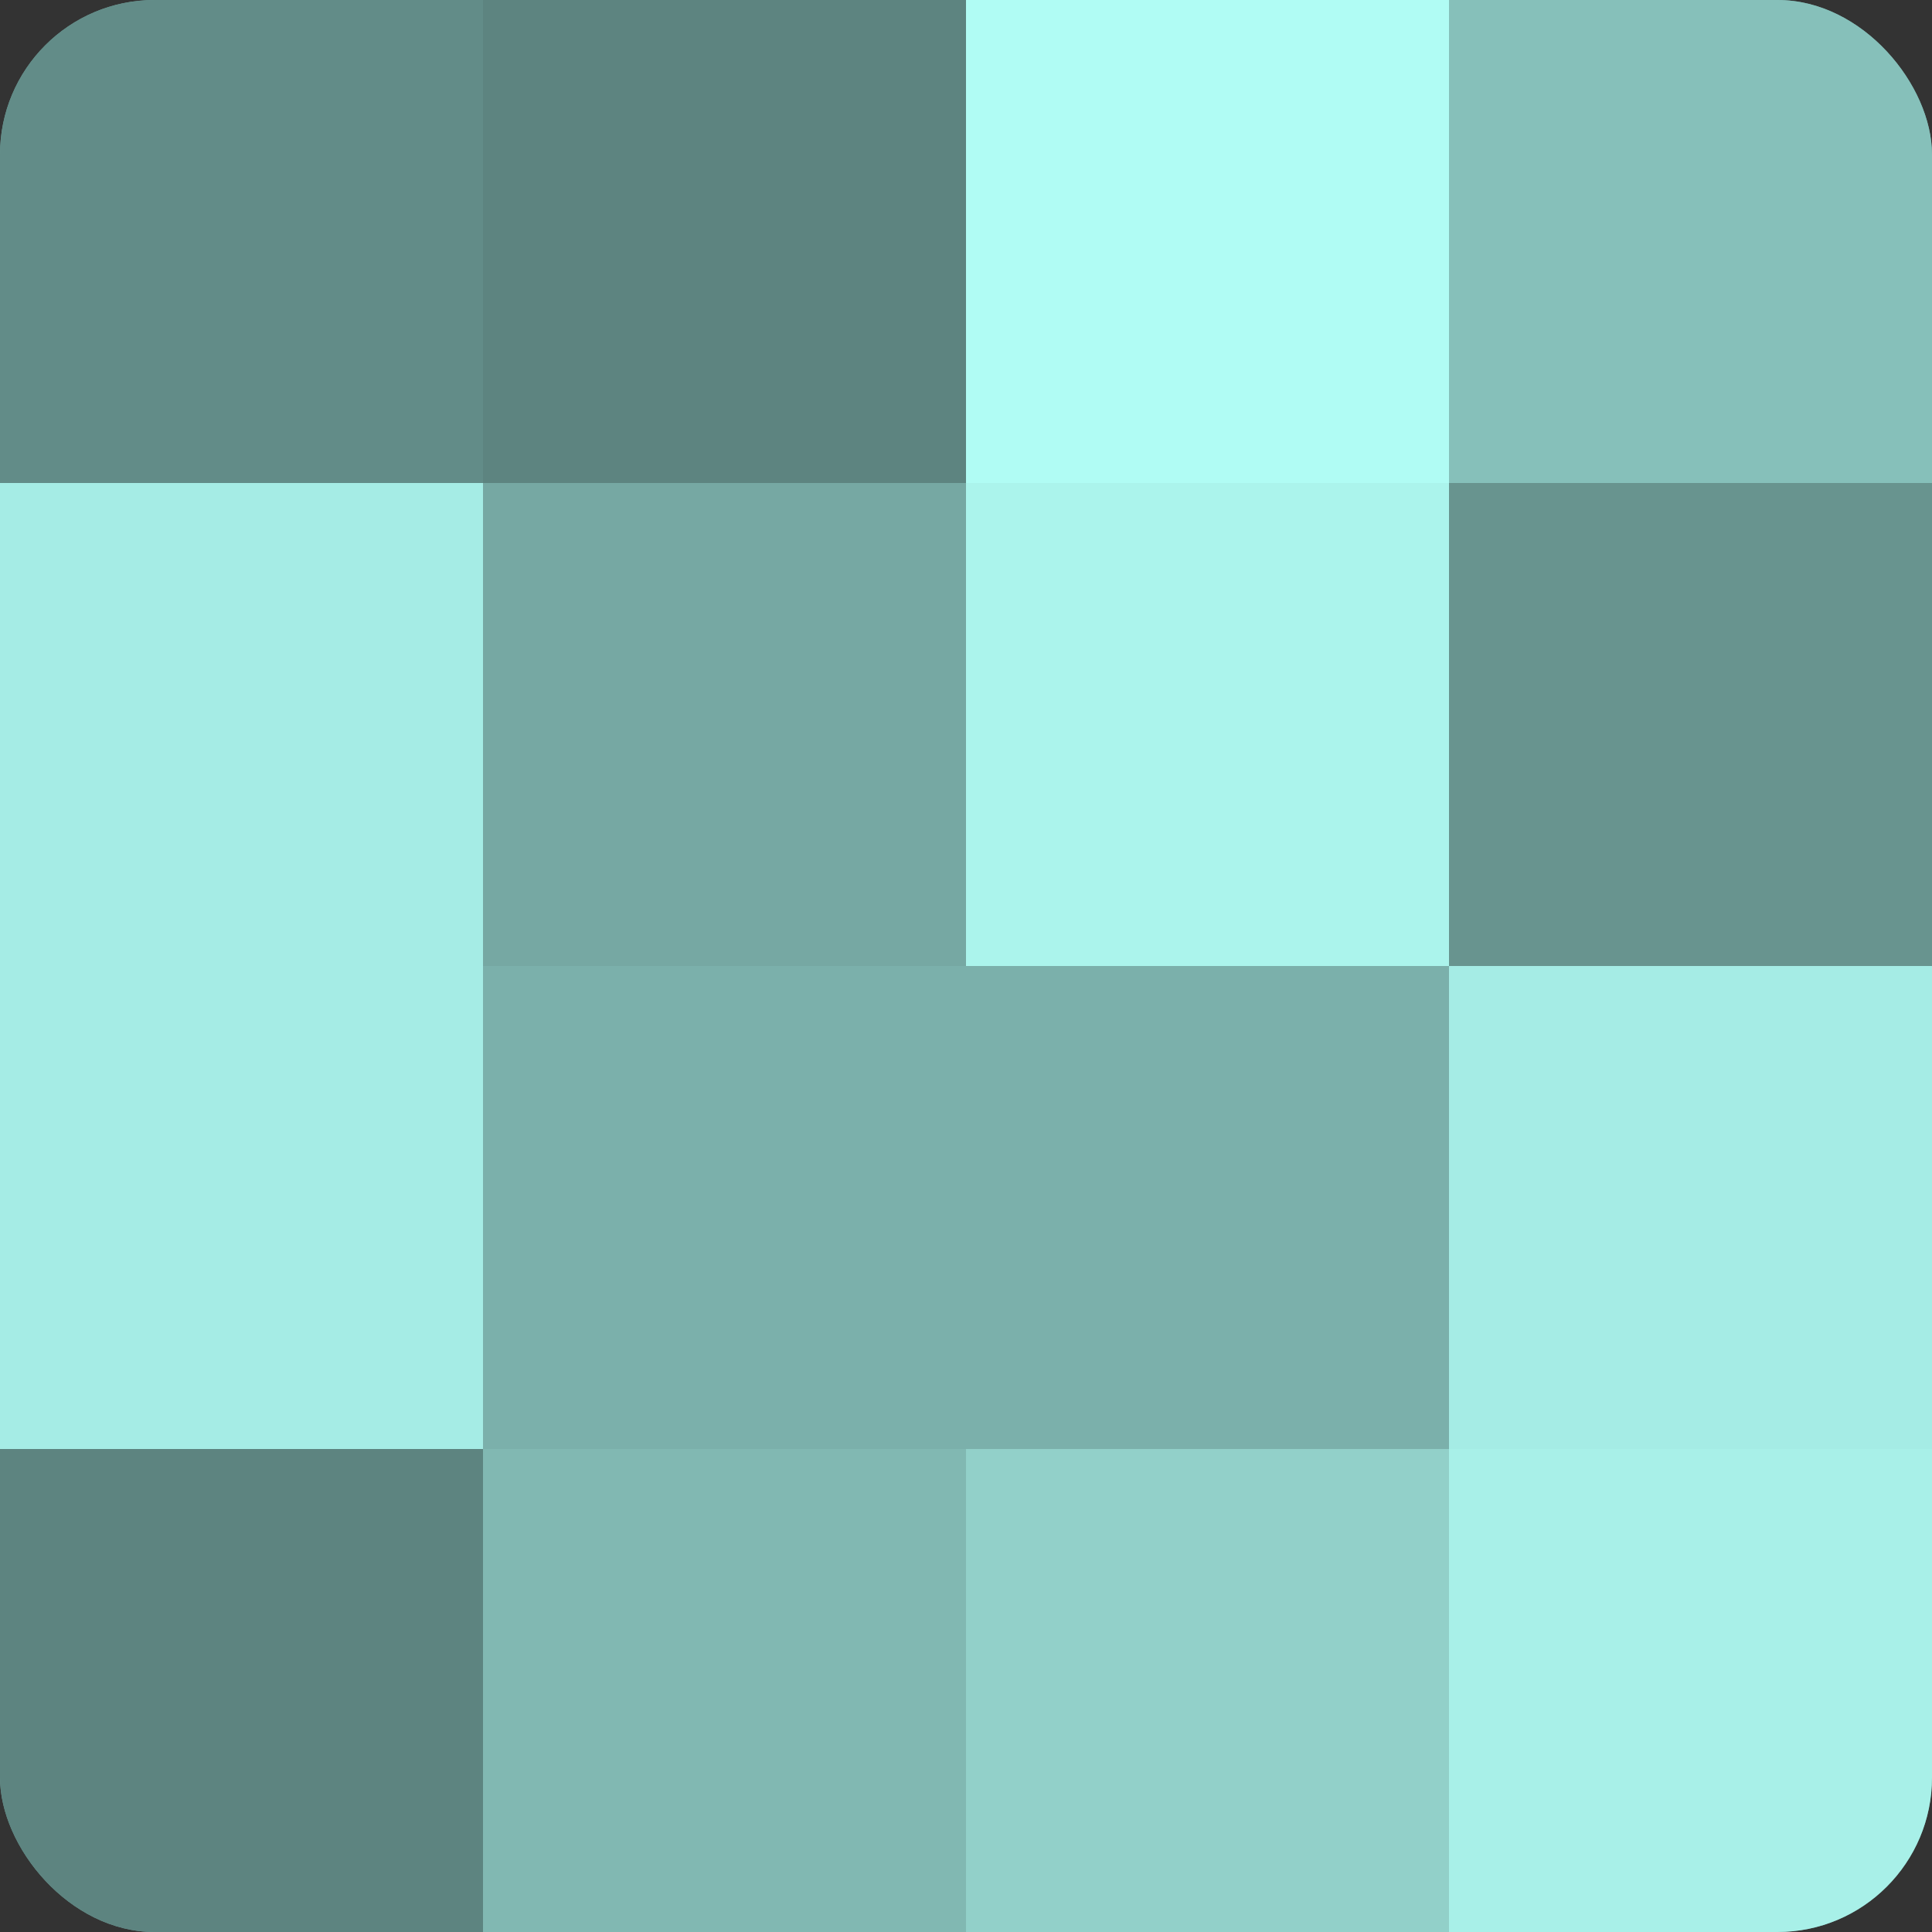
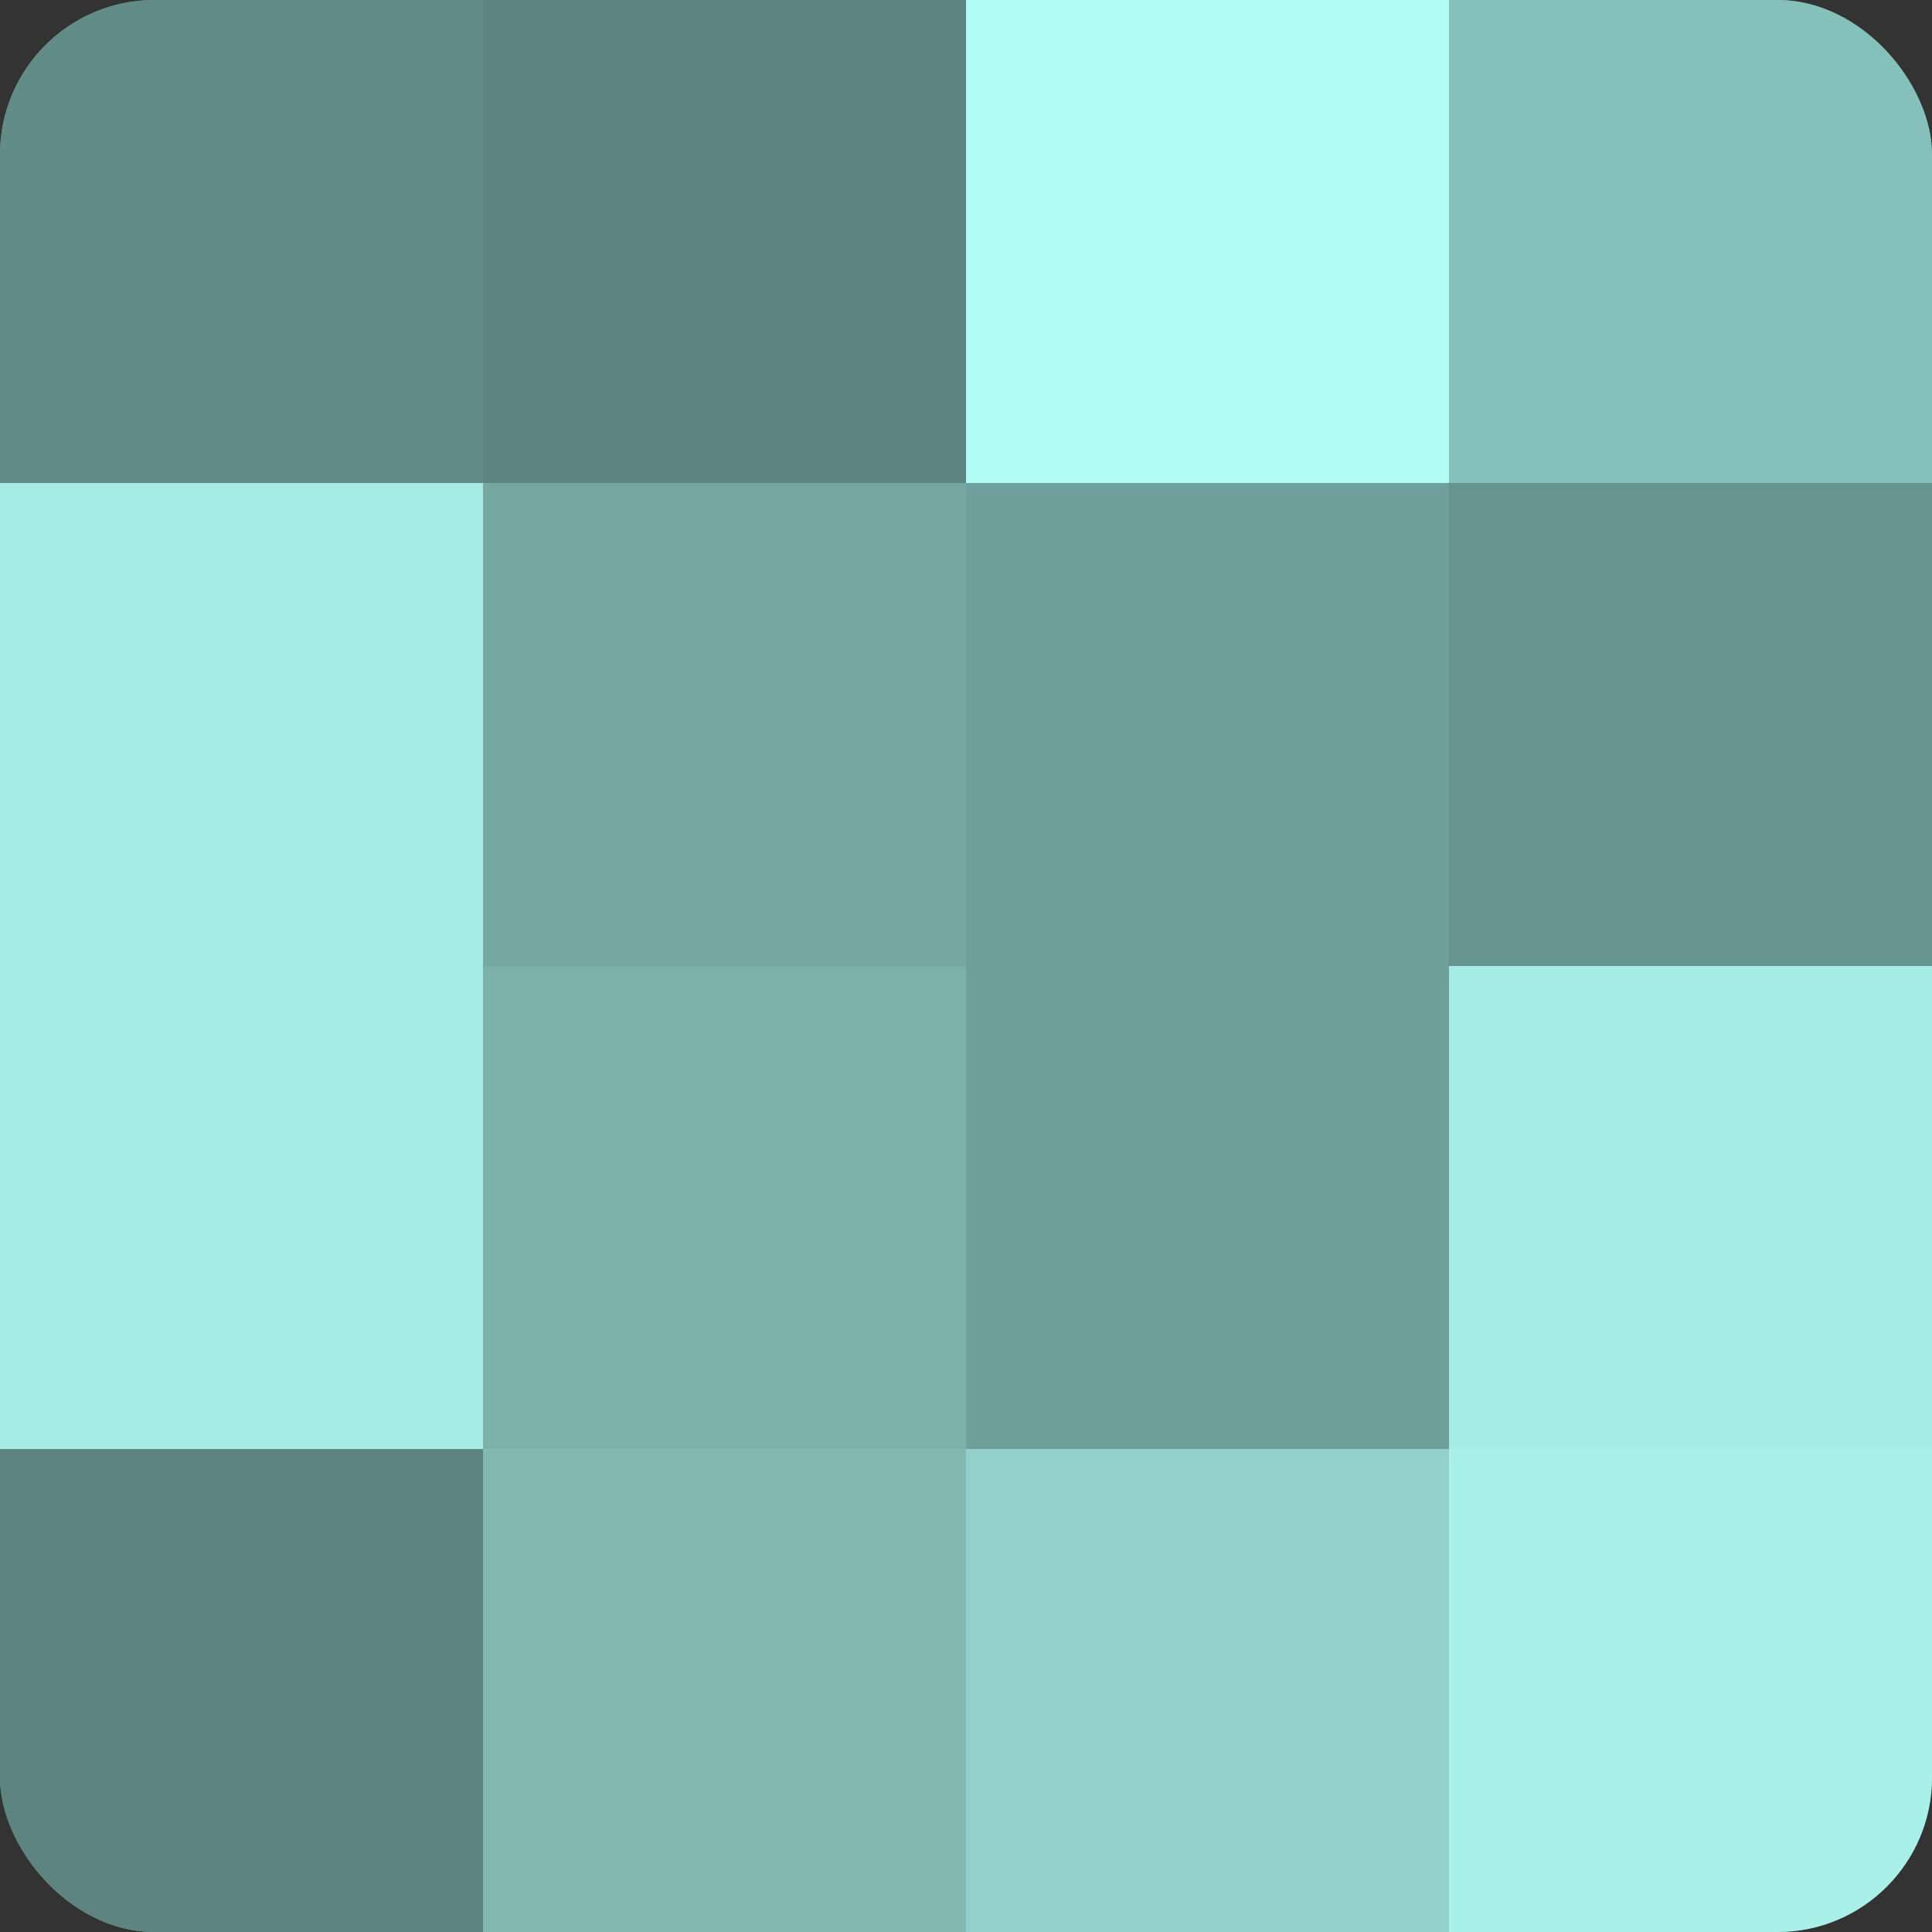
<svg xmlns="http://www.w3.org/2000/svg" width="60" height="60" viewBox="0 0 100 100" preserveAspectRatio="xMidYMid meet">
  <rect x="0" y="0" width="100" height="100" fill="#333333" stroke="none" />
  <defs>
    <clipPath id="c" width="100" height="100">
      <rect width="100" height="100" rx="8" ry="8" />
    </clipPath>
  </defs>
  <g clip-path="url(#c)">
    <rect width="100" height="100" fill="#70a09b" />
    <rect width="25" height="25" fill="#628c88" />
    <rect y="25" width="25" height="25" fill="#a5ece5" />
    <rect y="50" width="25" height="25" fill="#a5ece5" />
    <rect y="75" width="25" height="25" fill="#5d8480" />
    <rect x="25" width="25" height="25" fill="#5d8480" />
    <rect x="25" y="25" width="25" height="25" fill="#76a8a3" />
    <rect x="25" y="50" width="25" height="25" fill="#7bb0ab" />
    <rect x="25" y="75" width="25" height="25" fill="#81b8b2" />
    <rect x="50" width="25" height="25" fill="#b0fcf4" />
-     <rect x="50" y="25" width="25" height="25" fill="#abf4ec" />
-     <rect x="50" y="50" width="25" height="25" fill="#7bb0ab" />
    <rect x="50" y="75" width="25" height="25" fill="#92d0c9" />
    <rect x="75" width="25" height="25" fill="#86c0ba" />
    <rect x="75" y="25" width="25" height="25" fill="#68948f" />
    <rect x="75" y="50" width="25" height="25" fill="#a5ece5" />
    <rect x="75" y="75" width="25" height="25" fill="#a8f0e8" />
  </g>
</svg>